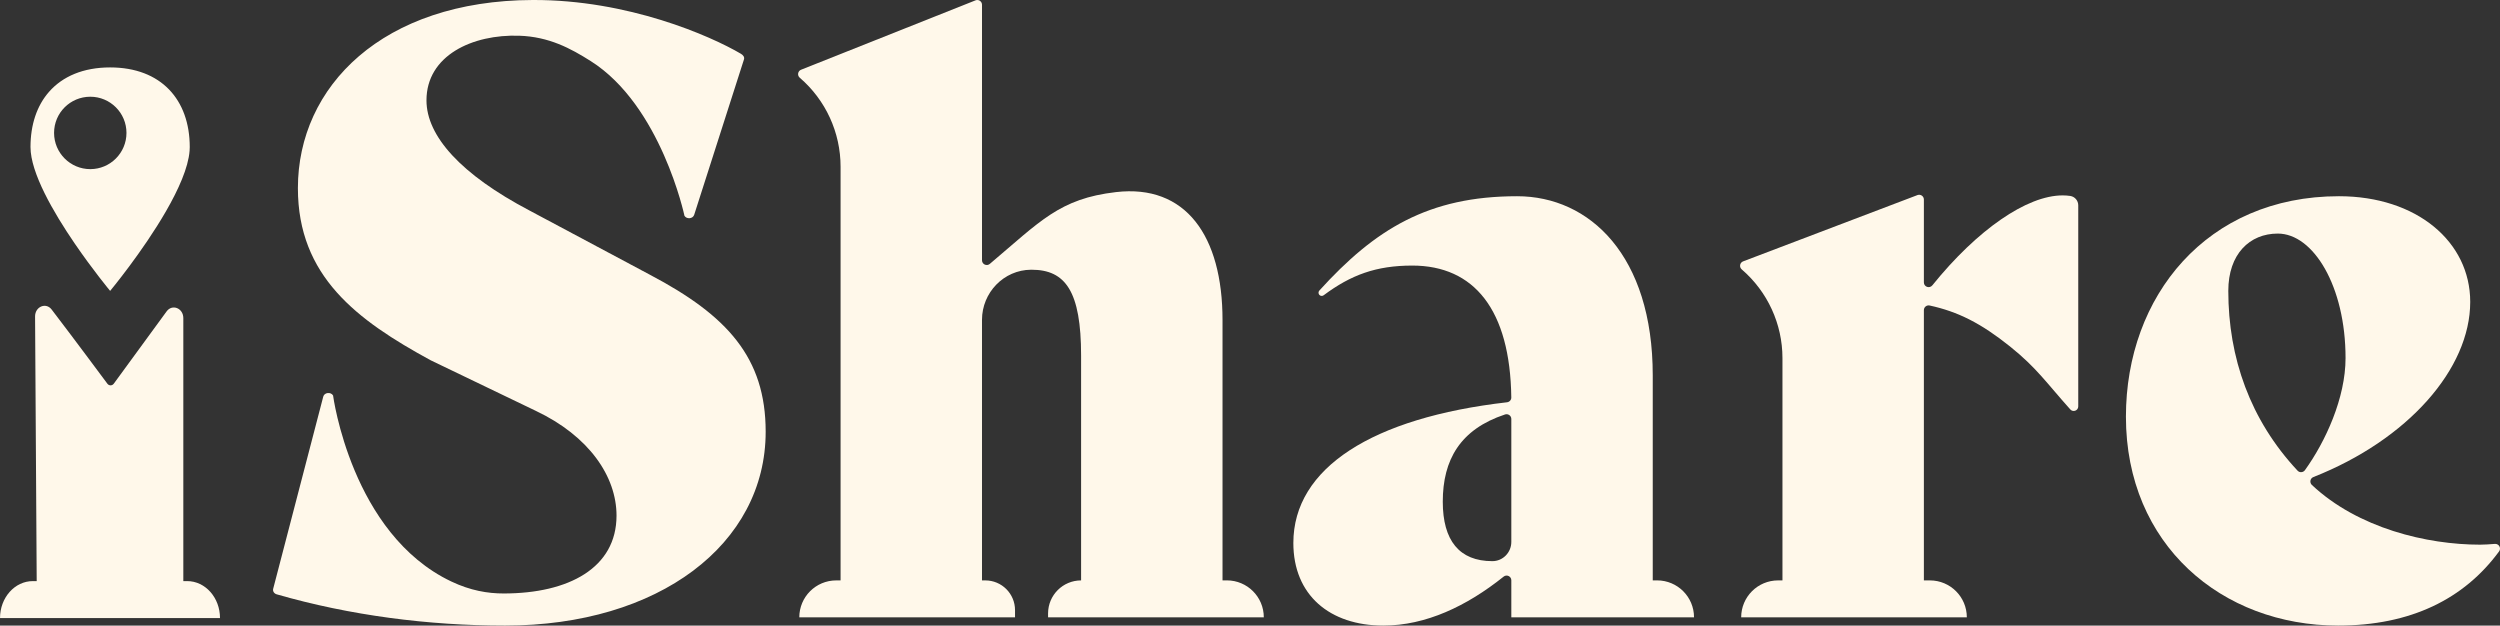
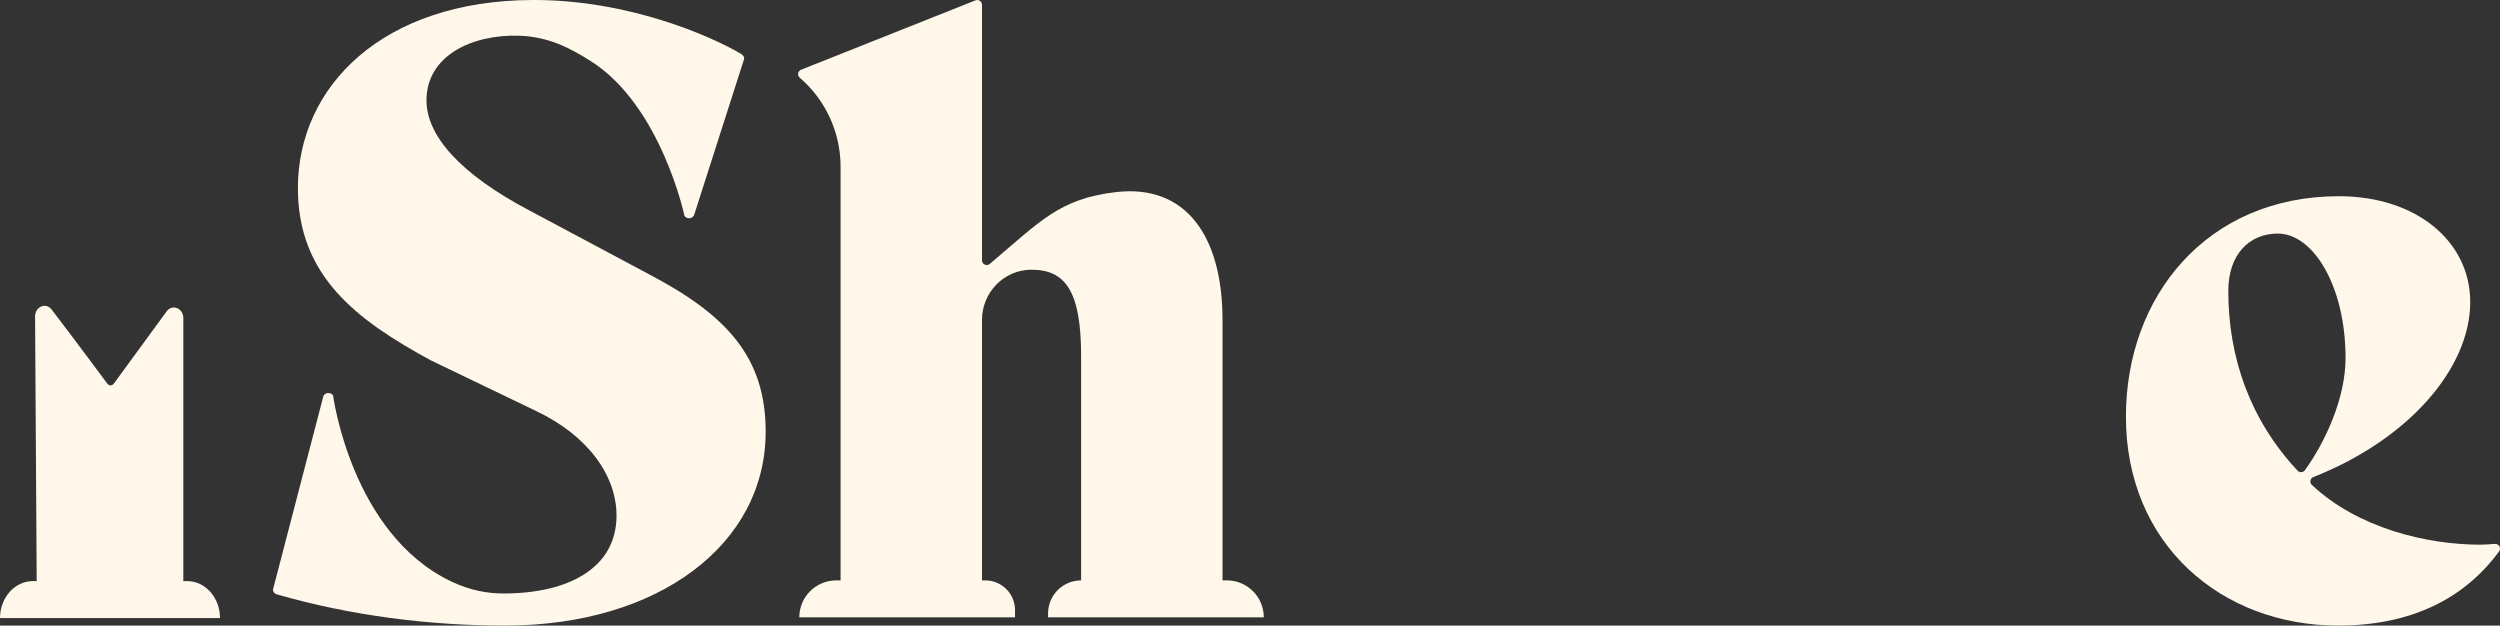
<svg xmlns="http://www.w3.org/2000/svg" id="a" viewBox="0 0 1000 250.23">
  <rect x="0" y="0" width="1000" height="250.23" fill="#333333" stroke="none" />
  <defs>
    <style>.c{fill:#fff8ea;}</style>
  </defs>
-   <path class="c" d="M44.06,116.35s12.98-15.6,22.36-31.89c4.95-8.6,8.9-17.37,9.42-24.15,.04-.51,.06-1.01,.06-1.49,0-18.94-11.47-31.85-31.85-31.85-10.72,0-18.98,3.58-24.4,9.72-4.88,5.53-7.45,13.16-7.45,22.13,0,10.29,9.12,26.04,17.6,38.46,7.37,10.79,14.25,19.07,14.25,19.07Zm-7.94-77.66c7.99,0,14.47,6.48,14.47,14.47s-6.48,14.49-14.47,14.49-14.49-6.48-14.49-14.49,6.48-14.47,14.49-14.47Z" />
  <path class="c" d="M109.27,235.52l20.03-76.87c.44-1.68,3.01-1.99,3.93-.46,0,0,7.31,55.41,47.28,74.4,7.68,3.65,14.6,4.8,20.93,4.8,26.15,0,45.17-10.3,45.17-31.15,0-15.64-10.97-31.82-32.33-41.92l-41.99-20.2c-29.53-16.06-53.13-33.64-53.13-68.86C119.15,34.56,153.04,.22,213.08,0c38.16-.14,71.16,14.37,83.28,21.51,.9,.53,1.51,1.31,1.24,2.22l-19.92,62.17c-.49,1.62-2.96,1.9-3.89,.43,0,0-9.36-44.09-37.49-61.89-8.06-5.1-16.68-9.74-28.56-10.15-18.77-.65-37.15,7.93-37.15,25.85,0,14.34,13.86,29.68,41.12,44.02l48.26,25.74c30.94,16.29,46.3,33.15,46.3,62.79,0,44.96-42.73,77.54-104.24,77.54-30.67,0-62.04-4.06-91.35-12.5-1.04-.3-1.65-1.26-1.41-2.21Z" />
  <path class="c" d="M505.52,246.93h-86.29v-1.56c0-7.3,5.92-13.21,13.21-13.21h0v-89.92c0-25.76-6.28-34.35-19.82-34.35-.07,0-.13,0-.2,0-10.9,.07-19.62,9.14-19.62,20.04v104.23h1.32c6.57,0,11.89,5.32,11.89,11.89v2.88h-86.29c0-8.16,6.61-14.77,14.77-14.77h1.74V66.67c0-13.67-5.96-26.67-16.33-35.58h0c-1.11-.95-.77-2.75,.61-3.23L390.28,.11c1.23-.43,2.52,.48,2.52,1.79V104.11c0,1.61,1.89,2.49,3.12,1.45,20.22-17.06,27.84-26.09,50.48-28.72,27.88-3.23,42.61,17.5,42.61,51.19v104.12h1.74c8.16,0,14.77,6.61,14.77,14.77Z" />
-   <path class="c" d="M677.61,246.93h-73.08v-14.81c0-1.59-1.84-2.47-3.08-1.47-14.74,11.8-31.14,19.58-48.11,19.58-21.47,0-36-12.22-36-33.03,0-30.07,31.69-50.11,85.48-56.29,.97-.11,1.72-.94,1.7-1.91-.45-35.18-14.92-52.77-39.62-52.77-14.47,0-24.55,3.76-35.44,11.88-.51,.38-1.23,.34-1.68-.11h0c-.49-.49-.5-1.27-.04-1.78,22.23-24.51,43.6-37.73,79.1-37.73,29.06,0,54.26,23.78,54.26,71.67v81.99h1.74c8.16,0,14.77,6.61,14.77,14.77Zm-73.08-30.15v-49.19c0-1.29-1.27-2.21-2.5-1.81-17.96,5.94-24.92,18.15-24.92,34.9,0,15.52,6.61,23.78,19.82,23.78h.06c4.19-.01,7.54-3.5,7.54-7.69Z" />
-   <path class="c" d="M828.11,78.38c1.84,.28,3.19,1.89,3.19,3.75v80.44c0,1.67-2.06,2.45-3.17,1.21-9.56-10.66-13.44-16.62-24.11-25.18-11.72-9.39-20.92-13.95-32.16-16.4-1.18-.26-2.31,.64-2.31,1.85v108.11h2.41c8.16,0,14.77,6.61,14.77,14.77h-90.26c0-8.16,6.61-14.77,14.77-14.77h1.74v-88.91c0-13.64-5.95-26.6-16.29-35.49h0c-1.12-.96-.76-2.77,.63-3.24l69.73-26.51c1.23-.41,2.5,.5,2.5,1.8v33.15c0,1.79,2.25,2.58,3.38,1.18,17.97-22.25,37.81-35.98,52.11-35.98,1.09,0,2.1,.07,3.08,.22Z" />
  <path class="c" d="M73.33,232.45V127.25c0-3.98-4.43-5.77-6.68-2.7l-21.12,28.9c-.66,.9-1.87,.93-2.56,.06,0,0-13.76-18.54-22.32-29.71-2.29-2.98-6.64-1.14-6.62,2.8l.65,105.84h-1.54c-7.25,0-13.13,6.62-13.13,14.78H88c0-8.16-5.88-14.78-13.13-14.78h-1.54Z" />
  <path class="c" d="M997.95,217.56c1.61-.13,2.64,1.7,1.69,2.99-13.97,19.04-35.34,29.68-64.39,29.68-46.57,0-84.88-32.37-84.88-83.55,0-48.22,32.37-88.19,85.21-88.19,31.05,0,52.51,18.17,52.51,42.27,0,26.77-24.9,55.13-62.75,70.07-1.3,.51-1.6,2.2-.58,3.16,18.46,17.32,46.02,23.88,67.3,23.88,1.57,0,3.9-.15,5.9-.31Zm-106.63-101.21c0,26.69,8.72,51.63,27.72,71.93,.82,.87,2.23,.76,2.93-.21,8.23-11.42,16.25-28.87,16.25-44.85,0-28.73-12.9-49.79-27.1-49.79-11.25,0-19.8,8.16-19.8,22.92Z" />
</svg>